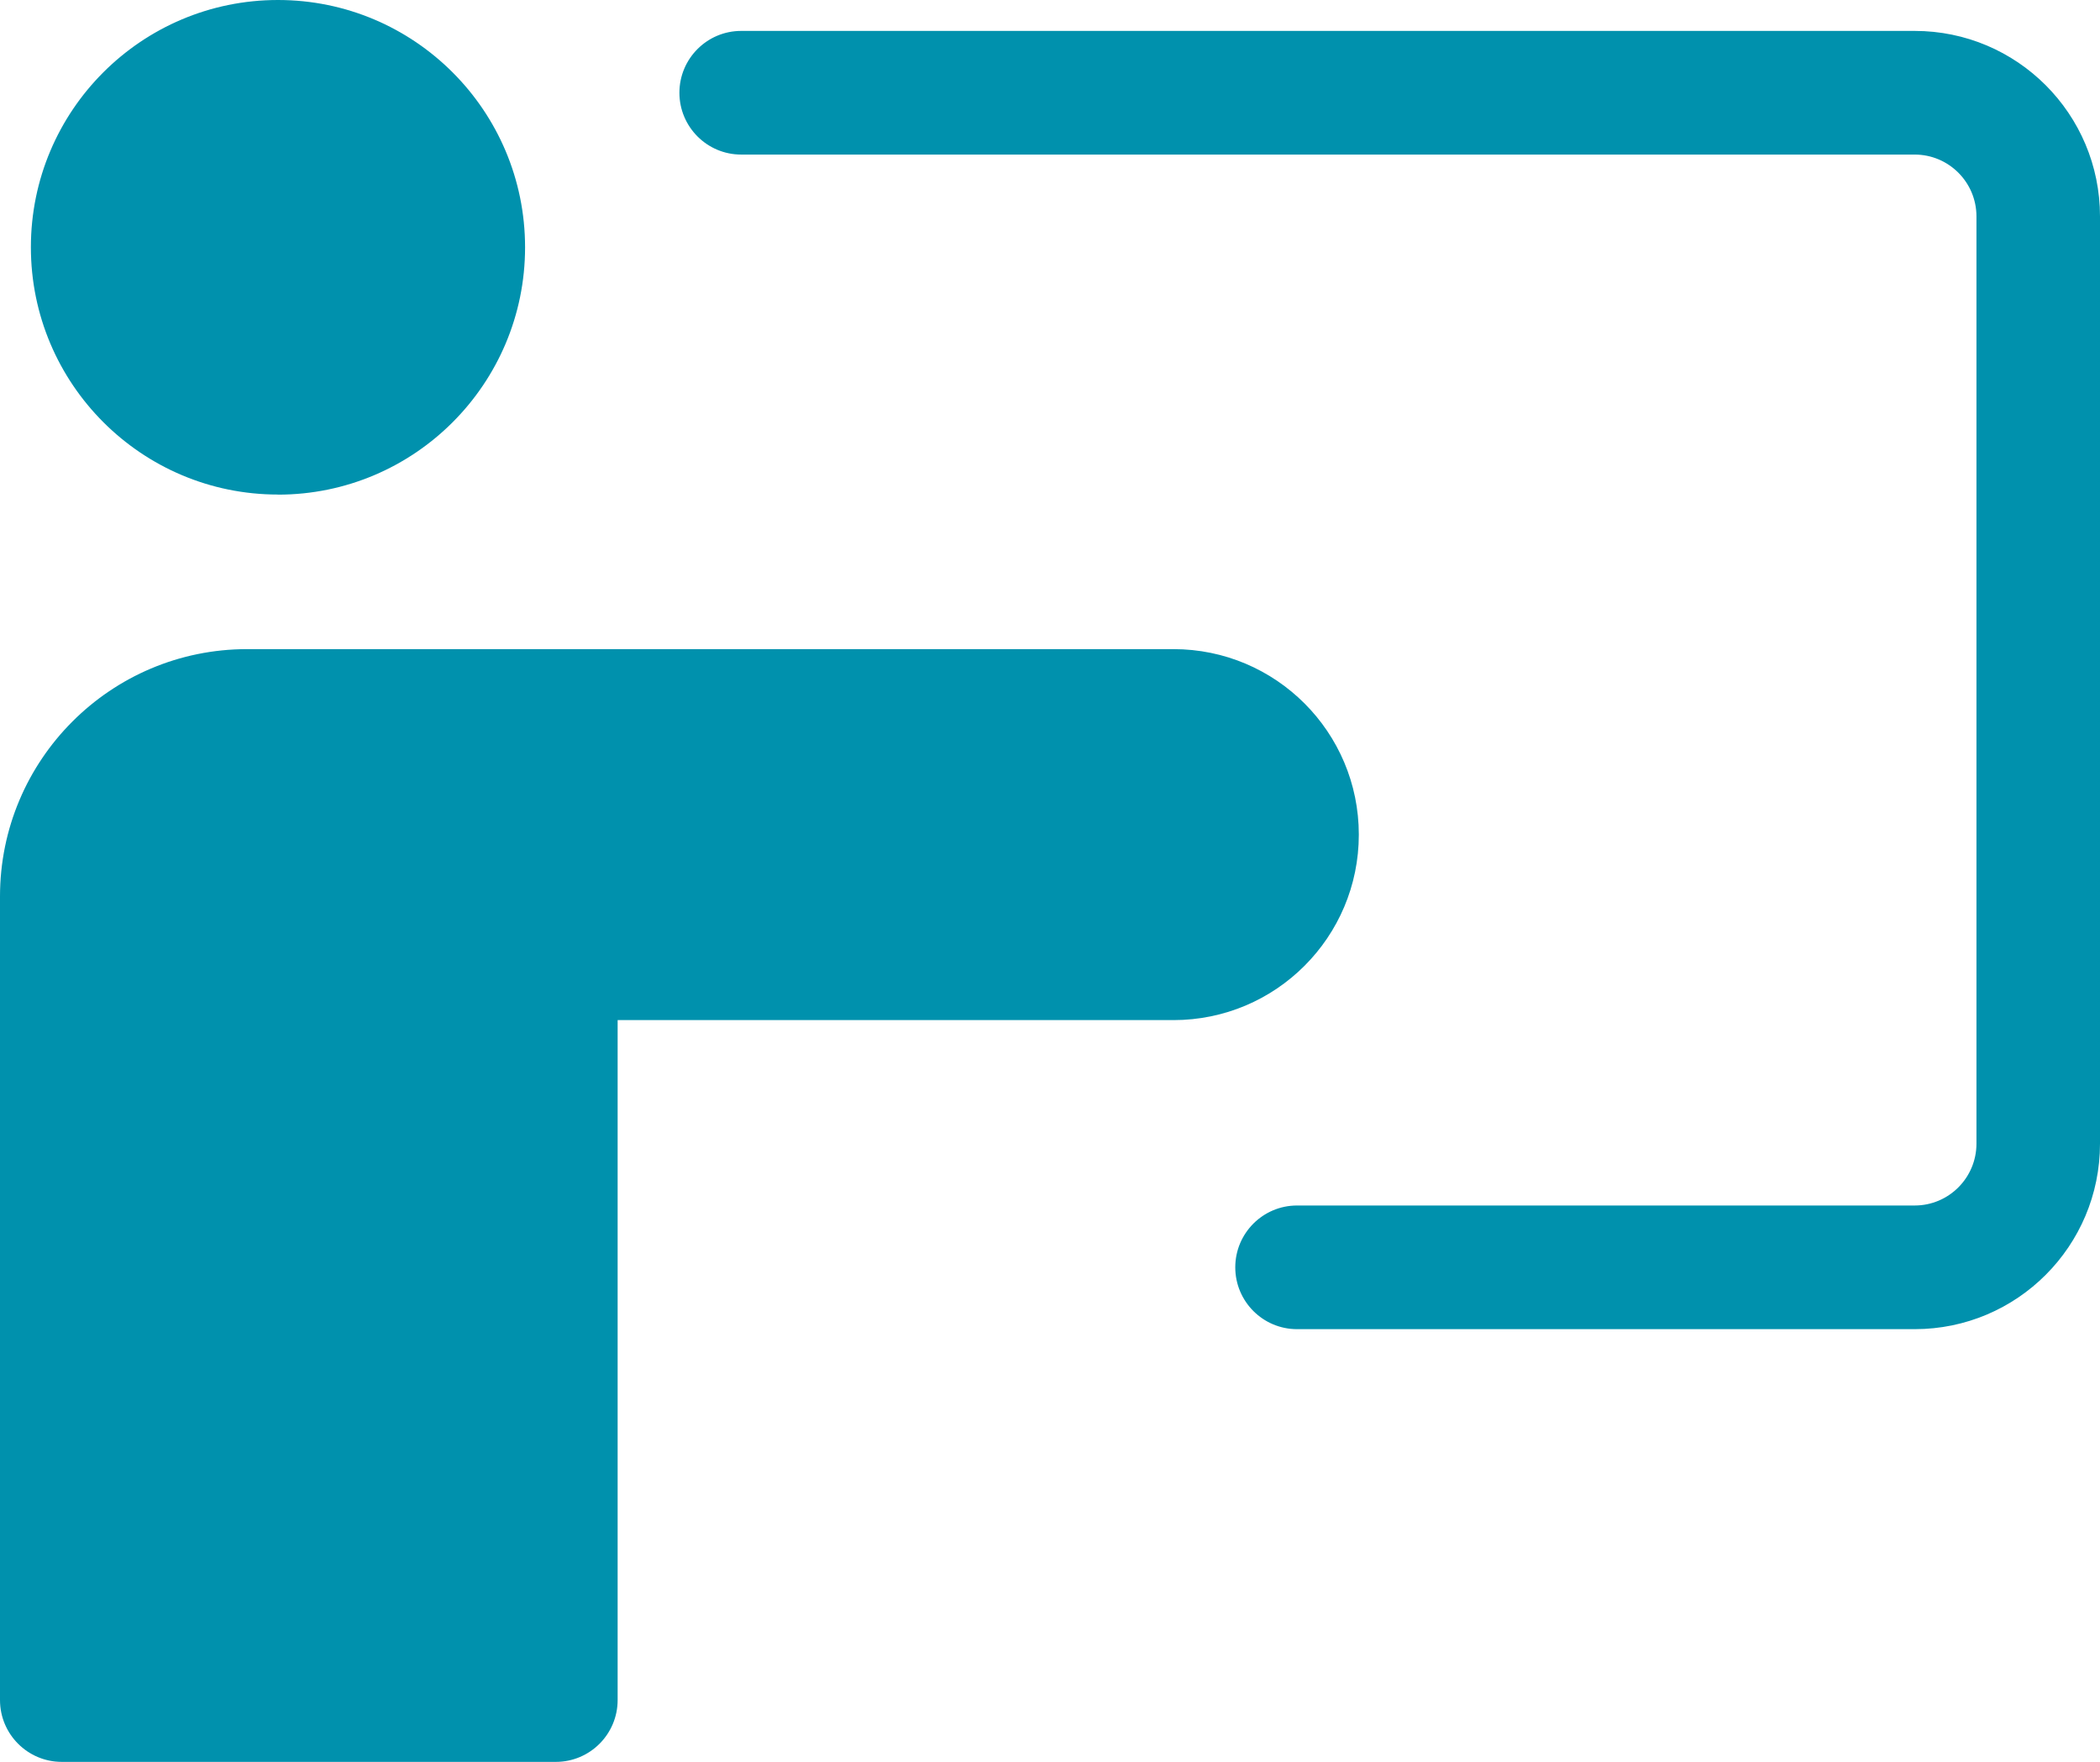
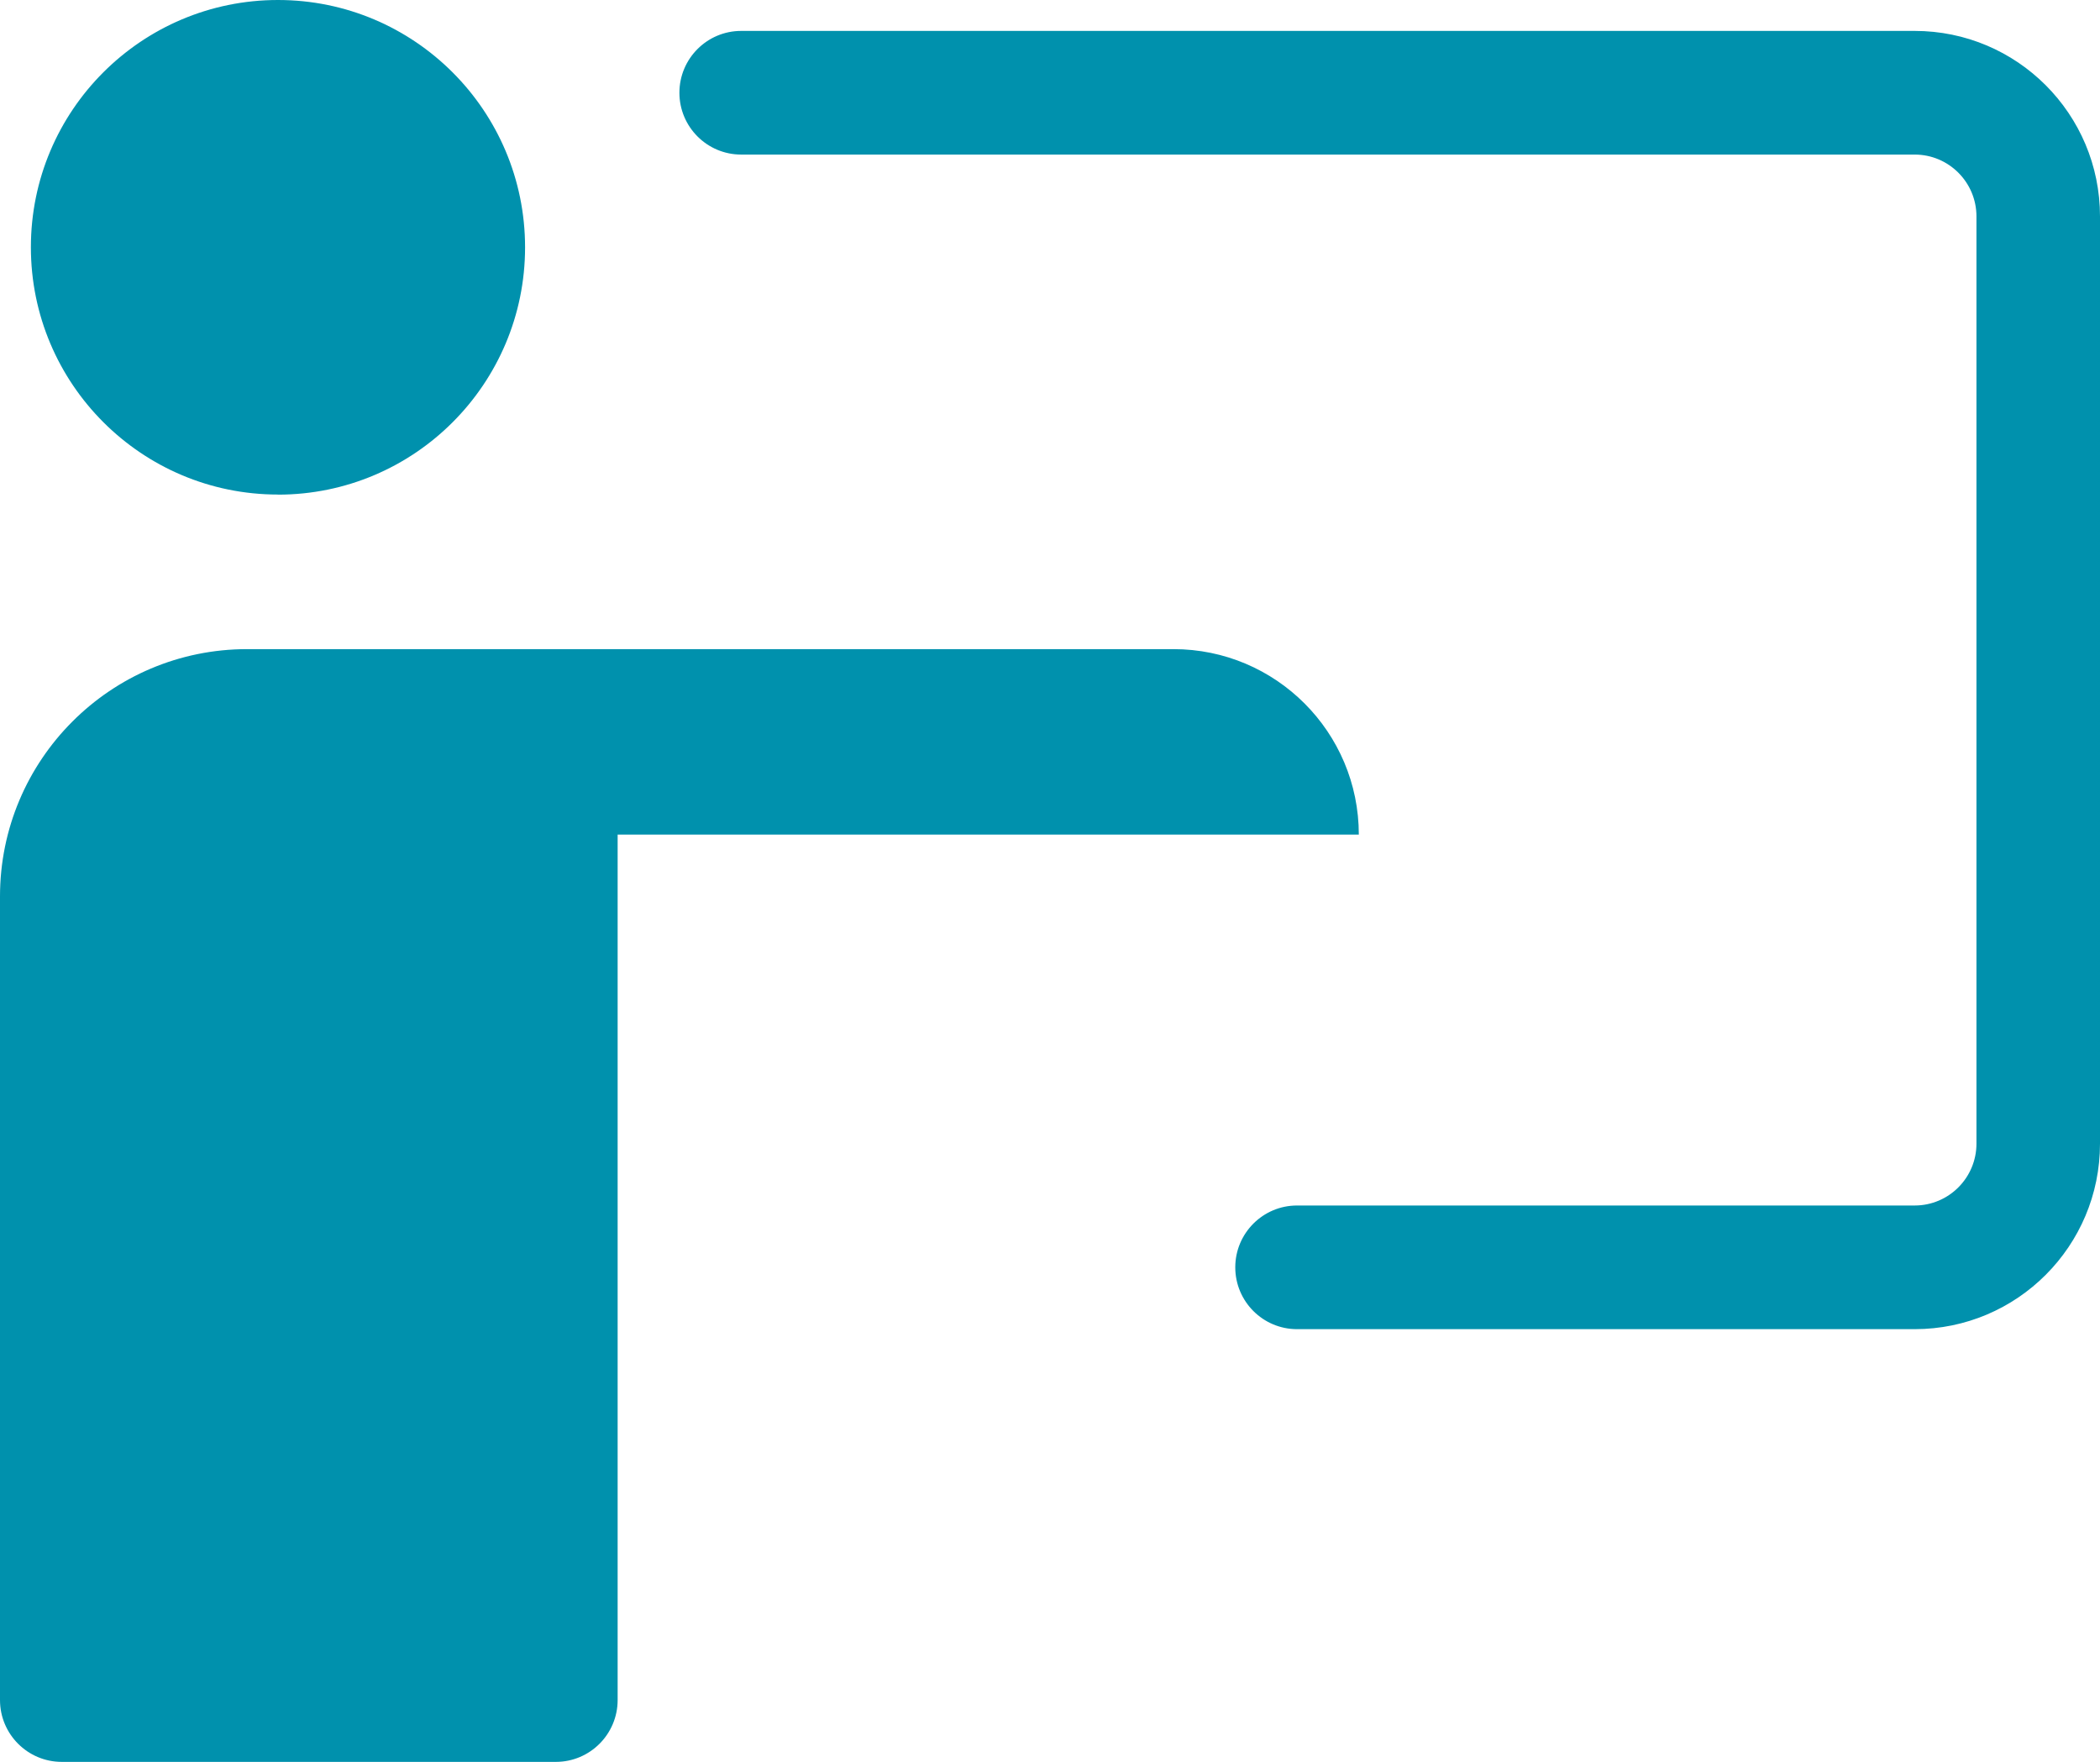
<svg xmlns="http://www.w3.org/2000/svg" width="373" height="313" viewBox="0 0 373 313" fill="none">
-   <path d="M109.704 181.206V302.016C109.704 308.077 104.787 313 98.732 313H10.972C4.917 313 0 308.077 0 302.016V159.254C0 134.992 19.653 115.318 43.888 115.318H208.436C226.617 115.318 241.352 130.069 241.352 148.27C241.352 166.471 226.617 181.223 208.436 181.223H109.704V181.206ZM49.374 87.857C25.139 87.857 5.486 68.183 5.486 43.92C5.486 19.658 25.139 0 49.374 0C73.61 0 93.263 19.674 93.263 43.937C93.263 68.199 73.61 87.874 49.374 87.874V87.857ZM131.648 27.46C125.593 27.46 120.676 22.538 120.676 16.476C120.676 10.415 125.593 5.492 131.648 5.492H340.084C358.265 5.492 373 20.244 373 38.445V203.175C373 221.376 358.265 236.127 340.084 236.127H230.38C224.325 236.127 219.408 231.204 219.408 225.143C219.408 219.082 224.325 214.159 230.38 214.159H340.084C346.139 214.159 351.056 209.236 351.056 203.175V38.445C351.056 32.383 346.139 27.46 340.084 27.46H131.648Z" fill="#0091AD" />
+   <path d="M109.704 181.206V302.016C109.704 308.077 104.787 313 98.732 313H10.972C4.917 313 0 308.077 0 302.016V159.254C0 134.992 19.653 115.318 43.888 115.318H208.436C226.617 115.318 241.352 130.069 241.352 148.27H109.704V181.206ZM49.374 87.857C25.139 87.857 5.486 68.183 5.486 43.92C5.486 19.658 25.139 0 49.374 0C73.61 0 93.263 19.674 93.263 43.937C93.263 68.199 73.61 87.874 49.374 87.874V87.857ZM131.648 27.46C125.593 27.46 120.676 22.538 120.676 16.476C120.676 10.415 125.593 5.492 131.648 5.492H340.084C358.265 5.492 373 20.244 373 38.445V203.175C373 221.376 358.265 236.127 340.084 236.127H230.38C224.325 236.127 219.408 231.204 219.408 225.143C219.408 219.082 224.325 214.159 230.38 214.159H340.084C346.139 214.159 351.056 209.236 351.056 203.175V38.445C351.056 32.383 346.139 27.46 340.084 27.46H131.648Z" fill="#0091AD" />
</svg>